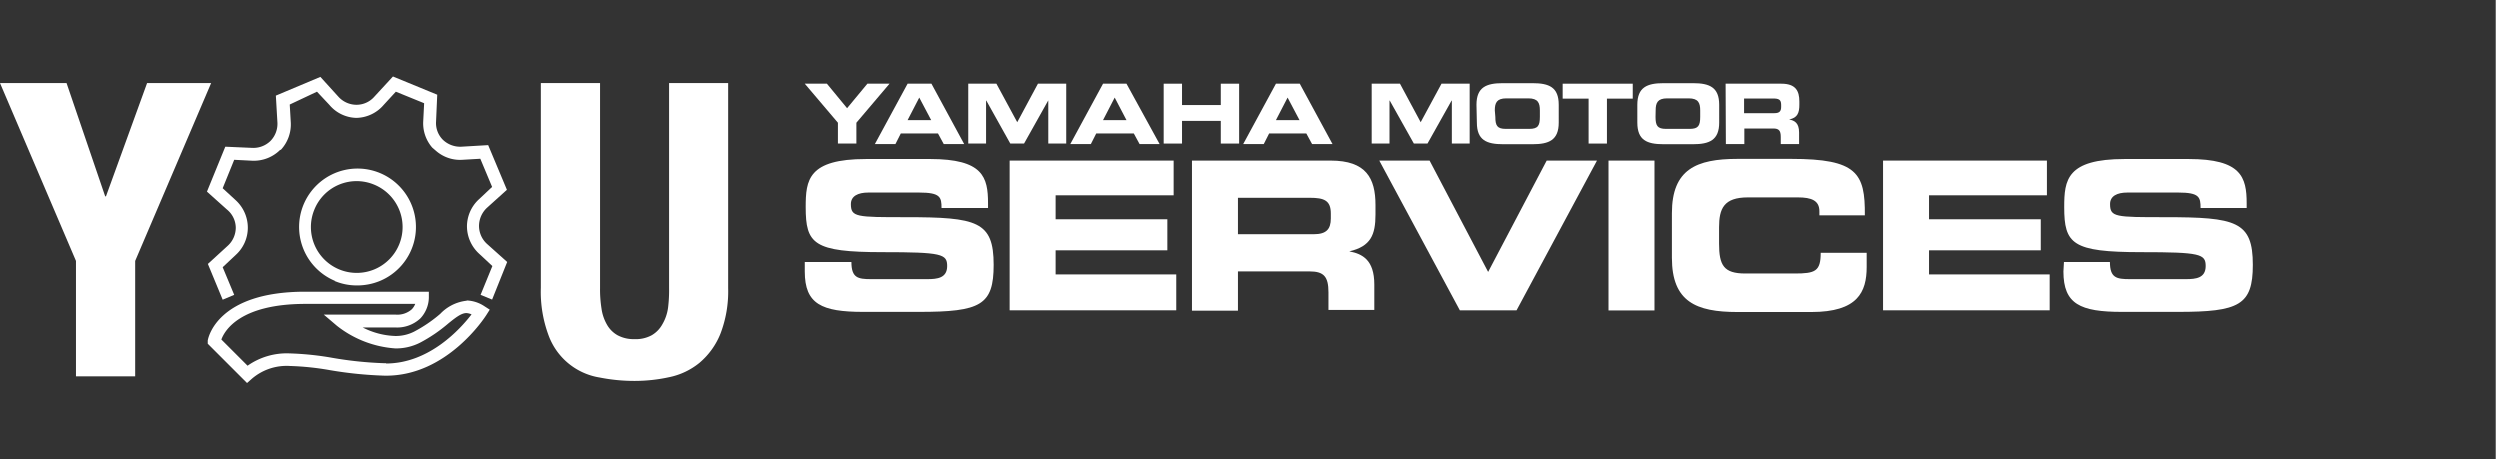
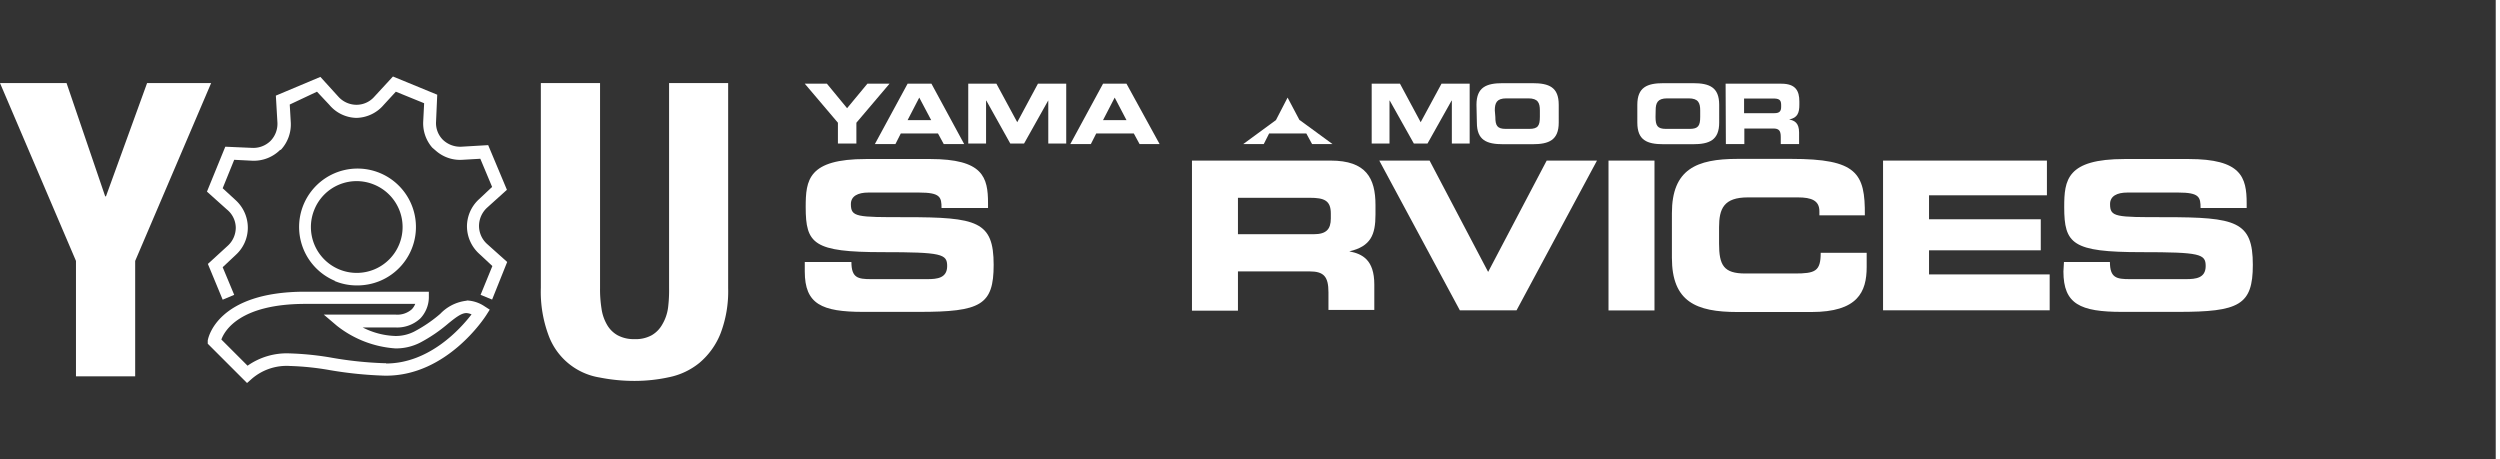
<svg xmlns="http://www.w3.org/2000/svg" width="190.86" height="35.07" viewBox="0 0 190.86 35.07">
  <rect x="0" y="0" width="190.86" height="35.07" fill="#333333" stroke="none" />
  <polygon points="8.03 14.99 8.09 14.99 11.23 6.34 16.12 6.34 10.32 19.92 10.32 28.73 5.8 28.73 5.8 19.92 0 6.34 5.08 6.34 8.03 14.99" style="fill:#fff" />
  <path d="M45.81,22a9.34,9.34,0,0,0,.11,1.55,3.38,3.38,0,0,0,.41,1.22,2.13,2.13,0,0,0,.81.82,2.58,2.58,0,0,0,1.3.3,2.53,2.53,0,0,0,1.32-.3,2.17,2.17,0,0,0,.8-.82A3.38,3.38,0,0,0,51,23.51,10.56,10.56,0,0,0,51.08,22V6.34h4.51V22A9,9,0,0,1,55,25.48a5.66,5.66,0,0,1-1.6,2.22,5.35,5.35,0,0,1-2.29,1.09,12.34,12.34,0,0,1-2.67.29,13.56,13.56,0,0,1-2.66-.26,5,5,0,0,1-3.89-3.19,9.54,9.54,0,0,1-.6-3.67V6.34h4.52Z" style="fill:#fff" />
  <path d="M29.47,27.73h-.09a28.28,28.28,0,0,1-4.05-.42,22.44,22.44,0,0,0-3.2-.33,5.2,5.2,0,0,0-3.23.94l-2-2c.25-.69,1.43-2.72,6.42-2.72h8.38a1.23,1.23,0,0,1-.26.41,1.66,1.66,0,0,1-1.22.41h-5.5l1,.85A8.1,8.1,0,0,0,30.2,26.6a4.06,4.06,0,0,0,1.87-.44,11.57,11.57,0,0,0,2.16-1.47c.58-.47,1-.79,1.38-.79A1.18,1.18,0,0,1,36,24c-.82,1.07-3.21,3.75-6.53,3.75m6.14-4.79a3.27,3.27,0,0,0-2,1,10.64,10.64,0,0,1-2,1.36,3.1,3.1,0,0,1-1.43.33A5.85,5.85,0,0,1,27.69,25h2.5a2.6,2.6,0,0,0,1.9-.69,2.39,2.39,0,0,0,.65-1.57v-.47H23.29c-6.76,0-7.41,3.58-7.43,3.73l0,.24,3,3,.34-.3a4.07,4.07,0,0,1,2.94-1,21,21,0,0,1,3.06.32,30.13,30.13,0,0,0,4.18.42h.1c4.66,0,7.53-4.44,7.65-4.63l.26-.41L37,23.39a2.6,2.6,0,0,0-1.35-.45" style="fill:#fff" />
  <path d="M33.29,11.52a2.79,2.79,0,0,0,2,.68l1.38-.08.9,2.15-1,.94a2.82,2.82,0,0,0-.92,2.09,2.85,2.85,0,0,0,.94,2.08l1,.93-.9,2.2.88.36L38.72,20l-1.53-1.37a1.86,1.86,0,0,1-.62-1.38,1.91,1.91,0,0,1,.6-1.38l1.53-1.38-1.43-3.41-2.05.12a1.91,1.91,0,0,1-1.41-.53l0,0a1.8,1.8,0,0,1-.52-1.38l.09-2.06L30,5.84,28.58,7.38A1.81,1.81,0,0,1,27.22,8h0a1.87,1.87,0,0,1-1.37-.6L24.46,5.87,21.06,7.3l.12,2.06a1.87,1.87,0,0,1-.54,1.41v0a1.87,1.87,0,0,1-1.38.52l-2.06-.09L15.8,14.63,17.33,16A1.82,1.82,0,0,1,18,17.38a1.88,1.88,0,0,1-.61,1.38l-1.52,1.39L17,22.88l.88-.37L17,20.4l1-.94a2.8,2.8,0,0,0,.92-2.09A2.85,2.85,0,0,0,18,15.29l-1-.92.88-2.17,1.38.07a2.85,2.85,0,0,0,2.13-.83l.05,0h0a2.85,2.85,0,0,0,.76-2.08l-.08-1.38L24.2,7l.94,1A2.77,2.77,0,0,0,27.21,9h0A2.81,2.81,0,0,0,29.3,8l.92-1,2.16.88-.07,1.39a2.83,2.83,0,0,0,.69,2Z" style="fill:#fff" />
  <path d="M24,16a3.48,3.48,0,0,1,4.55-1.91A3.5,3.5,0,1,1,24,16m1.54,5.45h0a4.36,4.36,0,0,0,1.69.34A4.52,4.52,0,0,0,29,21.45a4.46,4.46,0,1,0-3.41,0" style="fill:#fff" />
  <polygon points="63.97 9.37 61.44 6.39 63.13 6.39 64.67 8.26 66.22 6.39 67.91 6.39 65.38 9.37 65.38 10.96 63.97 10.96 63.97 9.37" style="fill:#fff" />
  <path d="M69.29,9.17h1.8l-.91-1.72Zm0-2.78h1.82L73.61,11H72.05l-.44-.81H68.77l-.41.81H66.79Z" style="fill:#fff" />
  <polygon points="73.92 6.39 76.07 6.39 77.66 9.33 79.24 6.39 81.4 6.39 81.4 10.96 80.03 10.96 80.03 7.68 80.02 7.68 78.18 10.96 77.13 10.96 75.3 7.68 75.28 7.68 75.28 10.96 73.92 10.96 73.92 6.39" style="fill:#fff" />
  <path d="M84.21,9.17H86L85.1,7.45Zm0-2.78H86L88.53,11H87l-.44-.81H83.69l-.41.81H81.71Z" style="fill:#fff" />
-   <polygon points="88.84 6.39 90.24 6.39 90.24 8.02 93.2 8.02 93.2 6.39 94.6 6.39 94.6 10.96 93.2 10.96 93.2 9.23 90.24 9.23 90.24 10.96 88.84 10.96 88.84 6.39" style="fill:#fff" />
-   <path d="M97.41,9.17h1.8L98.3,7.45Zm0-2.78h1.82L101.73,11h-1.56l-.44-.81H96.89l-.41.81H94.91Z" style="fill:#fff" />
+   <path d="M97.41,9.17h1.8L98.3,7.45Zh1.82L101.73,11h-1.56l-.44-.81H96.89l-.41.81H94.91Z" style="fill:#fff" />
  <polygon points="104.72 6.39 106.88 6.39 108.46 9.33 110.05 6.39 112.2 6.39 112.2 10.96 110.84 10.96 110.84 7.68 110.82 7.68 108.98 10.96 107.94 10.96 106.1 7.68 106.08 7.68 106.08 10.96 104.72 10.96 104.72 6.39" style="fill:#fff" />
  <path d="M114.16,8.92c0,.67.14.92.8.92h1.79c.67,0,.81-.25.81-.92V8.43c0-.57-.14-.92-.88-.92H115c-.74,0-.88.35-.88.92ZM112.72,8c0-1.34.75-1.65,2-1.65H117c1.27,0,2,.31,2,1.65V9.36c0,1.34-.75,1.65-2,1.65h-2.25c-1.26,0-2-.31-2-1.65Z" style="fill:#fff" />
-   <polygon points="119.3 6.39 124.65 6.39 124.65 7.53 122.68 7.53 122.68 10.96 121.28 10.96 121.28 7.53 119.3 7.53 119.3 6.39" style="fill:#fff" />
  <path d="M126.39,8.92c0,.67.14.92.8.92H129c.66,0,.8-.25.8-.92V8.43c0-.57-.14-.92-.88-.92h-1.64c-.74,0-.88.35-.88.92ZM125,8c0-1.34.75-1.65,2-1.65h2.25c1.26,0,2,.31,2,1.65V9.36c0,1.34-.75,1.65-2,1.65H127c-1.27,0-2-.31-2-1.65Z" style="fill:#fff" />
  <path d="M133.15,8.64h2.32c.38,0,.51-.15.51-.48V8c0-.41-.2-.48-.64-.48h-2.19Zm-1.41-2.25H136c1.08,0,1.37.54,1.37,1.36V8c0,.61-.14,1-.78,1.12h0c.41.08.76.26.76,1V11h-1.4v-.55c0-.48-.14-.64-.58-.64h-2.2V11h-1.41Z" style="fill:#fff" />
  <path d="M61.44,20H65c0,1.22.5,1.31,1.51,1.31h4.3c.74,0,1.5-.08,1.5-1s-.41-1.06-4.93-1.06c-5.28,0-5.87-.63-5.87-3.44,0-2.07.18-3.67,4.61-3.67H71c4.05,0,4.43,1.38,4.43,3.38v.36H71.88c0-.83-.09-1.18-1.71-1.18H66.29c-.79,0-1.33.27-1.33.88,0,1,.43,1,4.19,1,5.45,0,6.71.31,6.71,3.64,0,3.08-1,3.59-5.7,3.59H65.91c-3.19,0-4.47-.6-4.47-3.08Z" style="fill:#fff" />
-   <polygon points="77.08 12.26 89.6 12.26 89.6 14.91 80.59 14.91 80.59 16.74 89.12 16.74 89.12 19.11 80.59 19.11 80.59 20.95 89.8 20.95 89.8 23.69 77.08 23.69 77.08 12.26" style="fill:#fff" />
  <path d="M94.51,17.88h5.8c.94,0,1.29-.38,1.29-1.2V16.3c0-1-.51-1.2-1.61-1.2H94.51ZM91,12.26h10.59c2.7,0,3.42,1.34,3.42,3.39v.73c0,1.53-.35,2.43-2,2.81v0c1,.19,1.91.65,1.91,2.53v1.94h-3.5V22.32c0-1.2-.35-1.6-1.44-1.6H94.51v3H91Z" style="fill:#fff" />
  <polygon points="105.3 12.26 109.14 12.26 113.61 20.76 118.08 12.26 121.92 12.26 115.78 23.69 111.45 23.69 105.3 12.26" style="fill:#fff" />
  <rect x="122.8" y="12.26" width="3.51" height="11.44" style="fill:#fff" />
  <path d="M127.64,16.27c0-3.35,1.88-4.14,5-4.14h4.12c5,0,5.64,1.08,5.61,4.31H138.9v-.31c0-.82-.6-1.06-1.64-1.06h-3.82c-1.85,0-2.2.87-2.2,2.29v1.23c0,1.66.35,2.29,2,2.29H137c1.58,0,2-.16,2-1.58h3.51v1.08c0,1.92-.69,3.44-4.22,3.44h-5.65c-3.16,0-5-.79-5-4.14Z" style="fill:#fff" />
  <polygon points="143.76 12.26 156.27 12.26 156.27 14.91 147.27 14.91 147.27 16.74 155.8 16.74 155.8 19.11 147.27 19.11 147.27 20.95 156.48 20.95 156.48 23.69 143.76 23.69 143.76 12.26" style="fill:#fff" />
  <path d="M157.57,20h3.51c0,1.22.51,1.31,1.52,1.31h4.29c.75,0,1.5-.08,1.5-1s-.41-1.06-4.92-1.06c-5.28,0-5.88-.63-5.88-3.44,0-2.07.19-3.67,4.61-3.67h4.9c4,0,4.42,1.38,4.42,3.38v.36H168c0-.83-.09-1.18-1.7-1.18h-3.89c-.79,0-1.32.27-1.32.88,0,1,.42,1,4.18,1,5.45,0,6.72.31,6.72,3.64,0,3.08-1.05,3.59-5.71,3.59H162c-3.19,0-4.47-.6-4.47-3.08Z" style="fill:#fff" />
  <line x1="190.7" x2="190.7" y2="35.07" style="fill:none;stroke:#fff;stroke-miterlimit:10;stroke-width:0.331px" />
</svg>